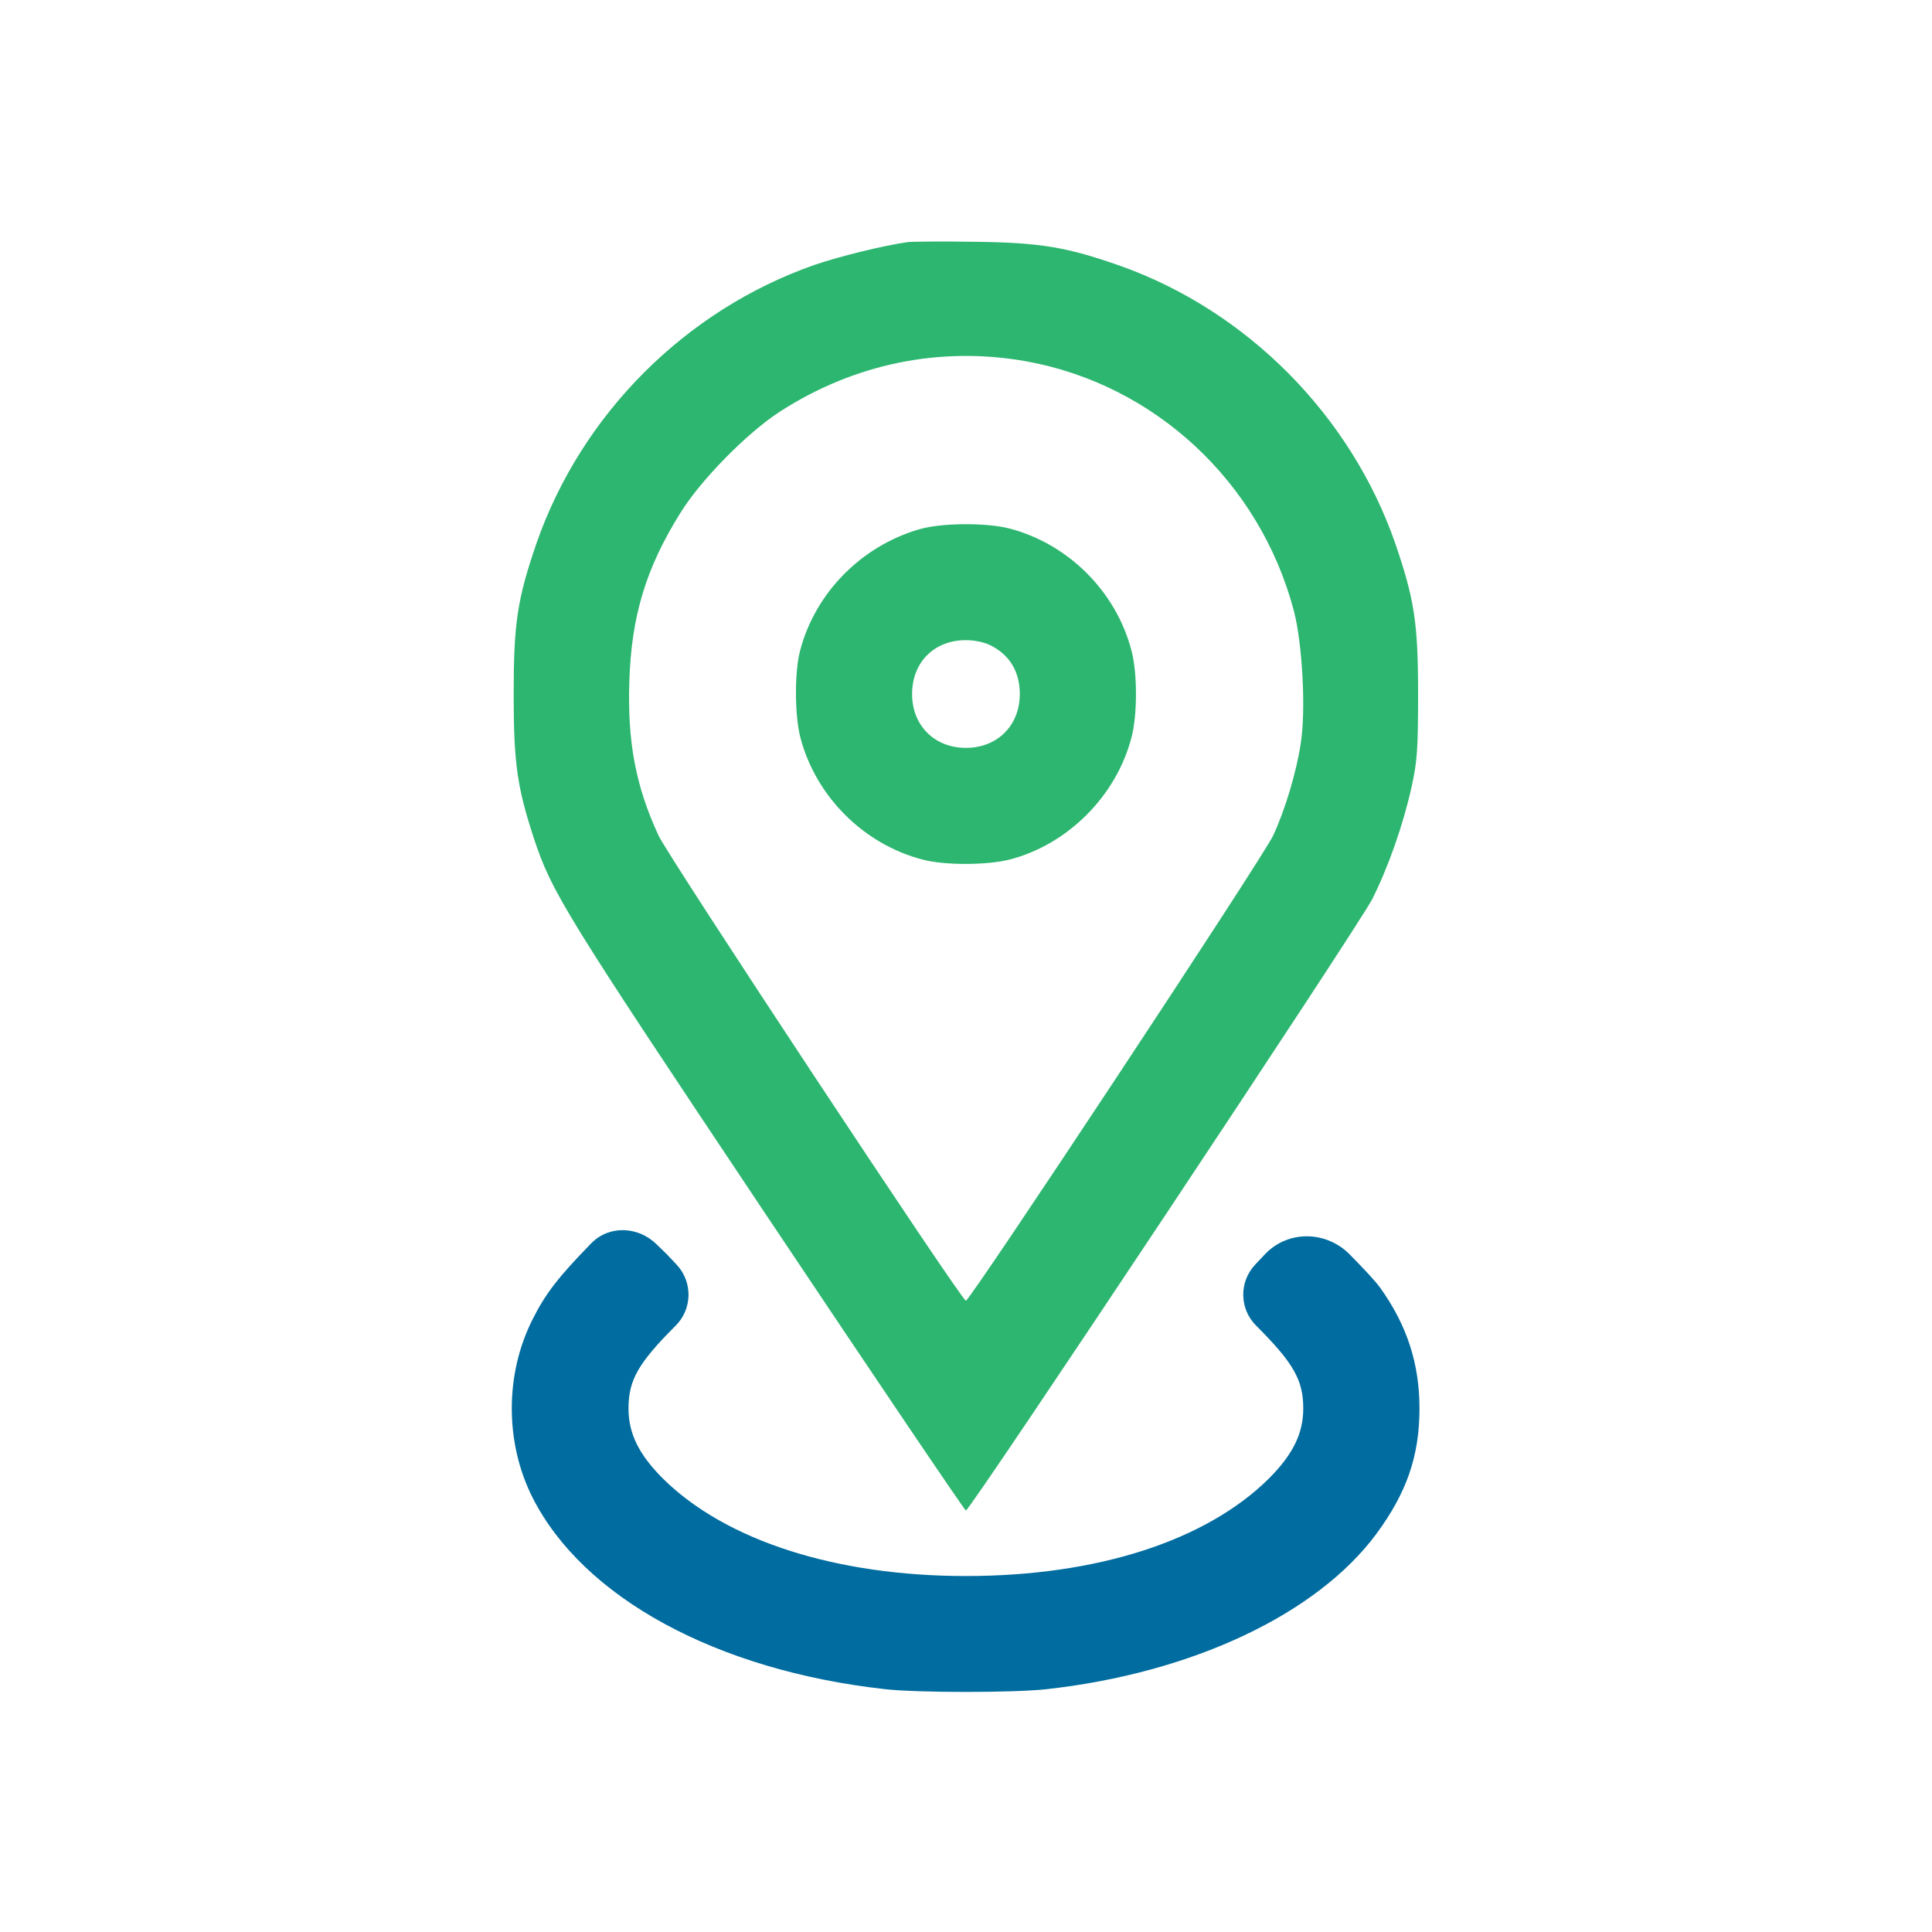
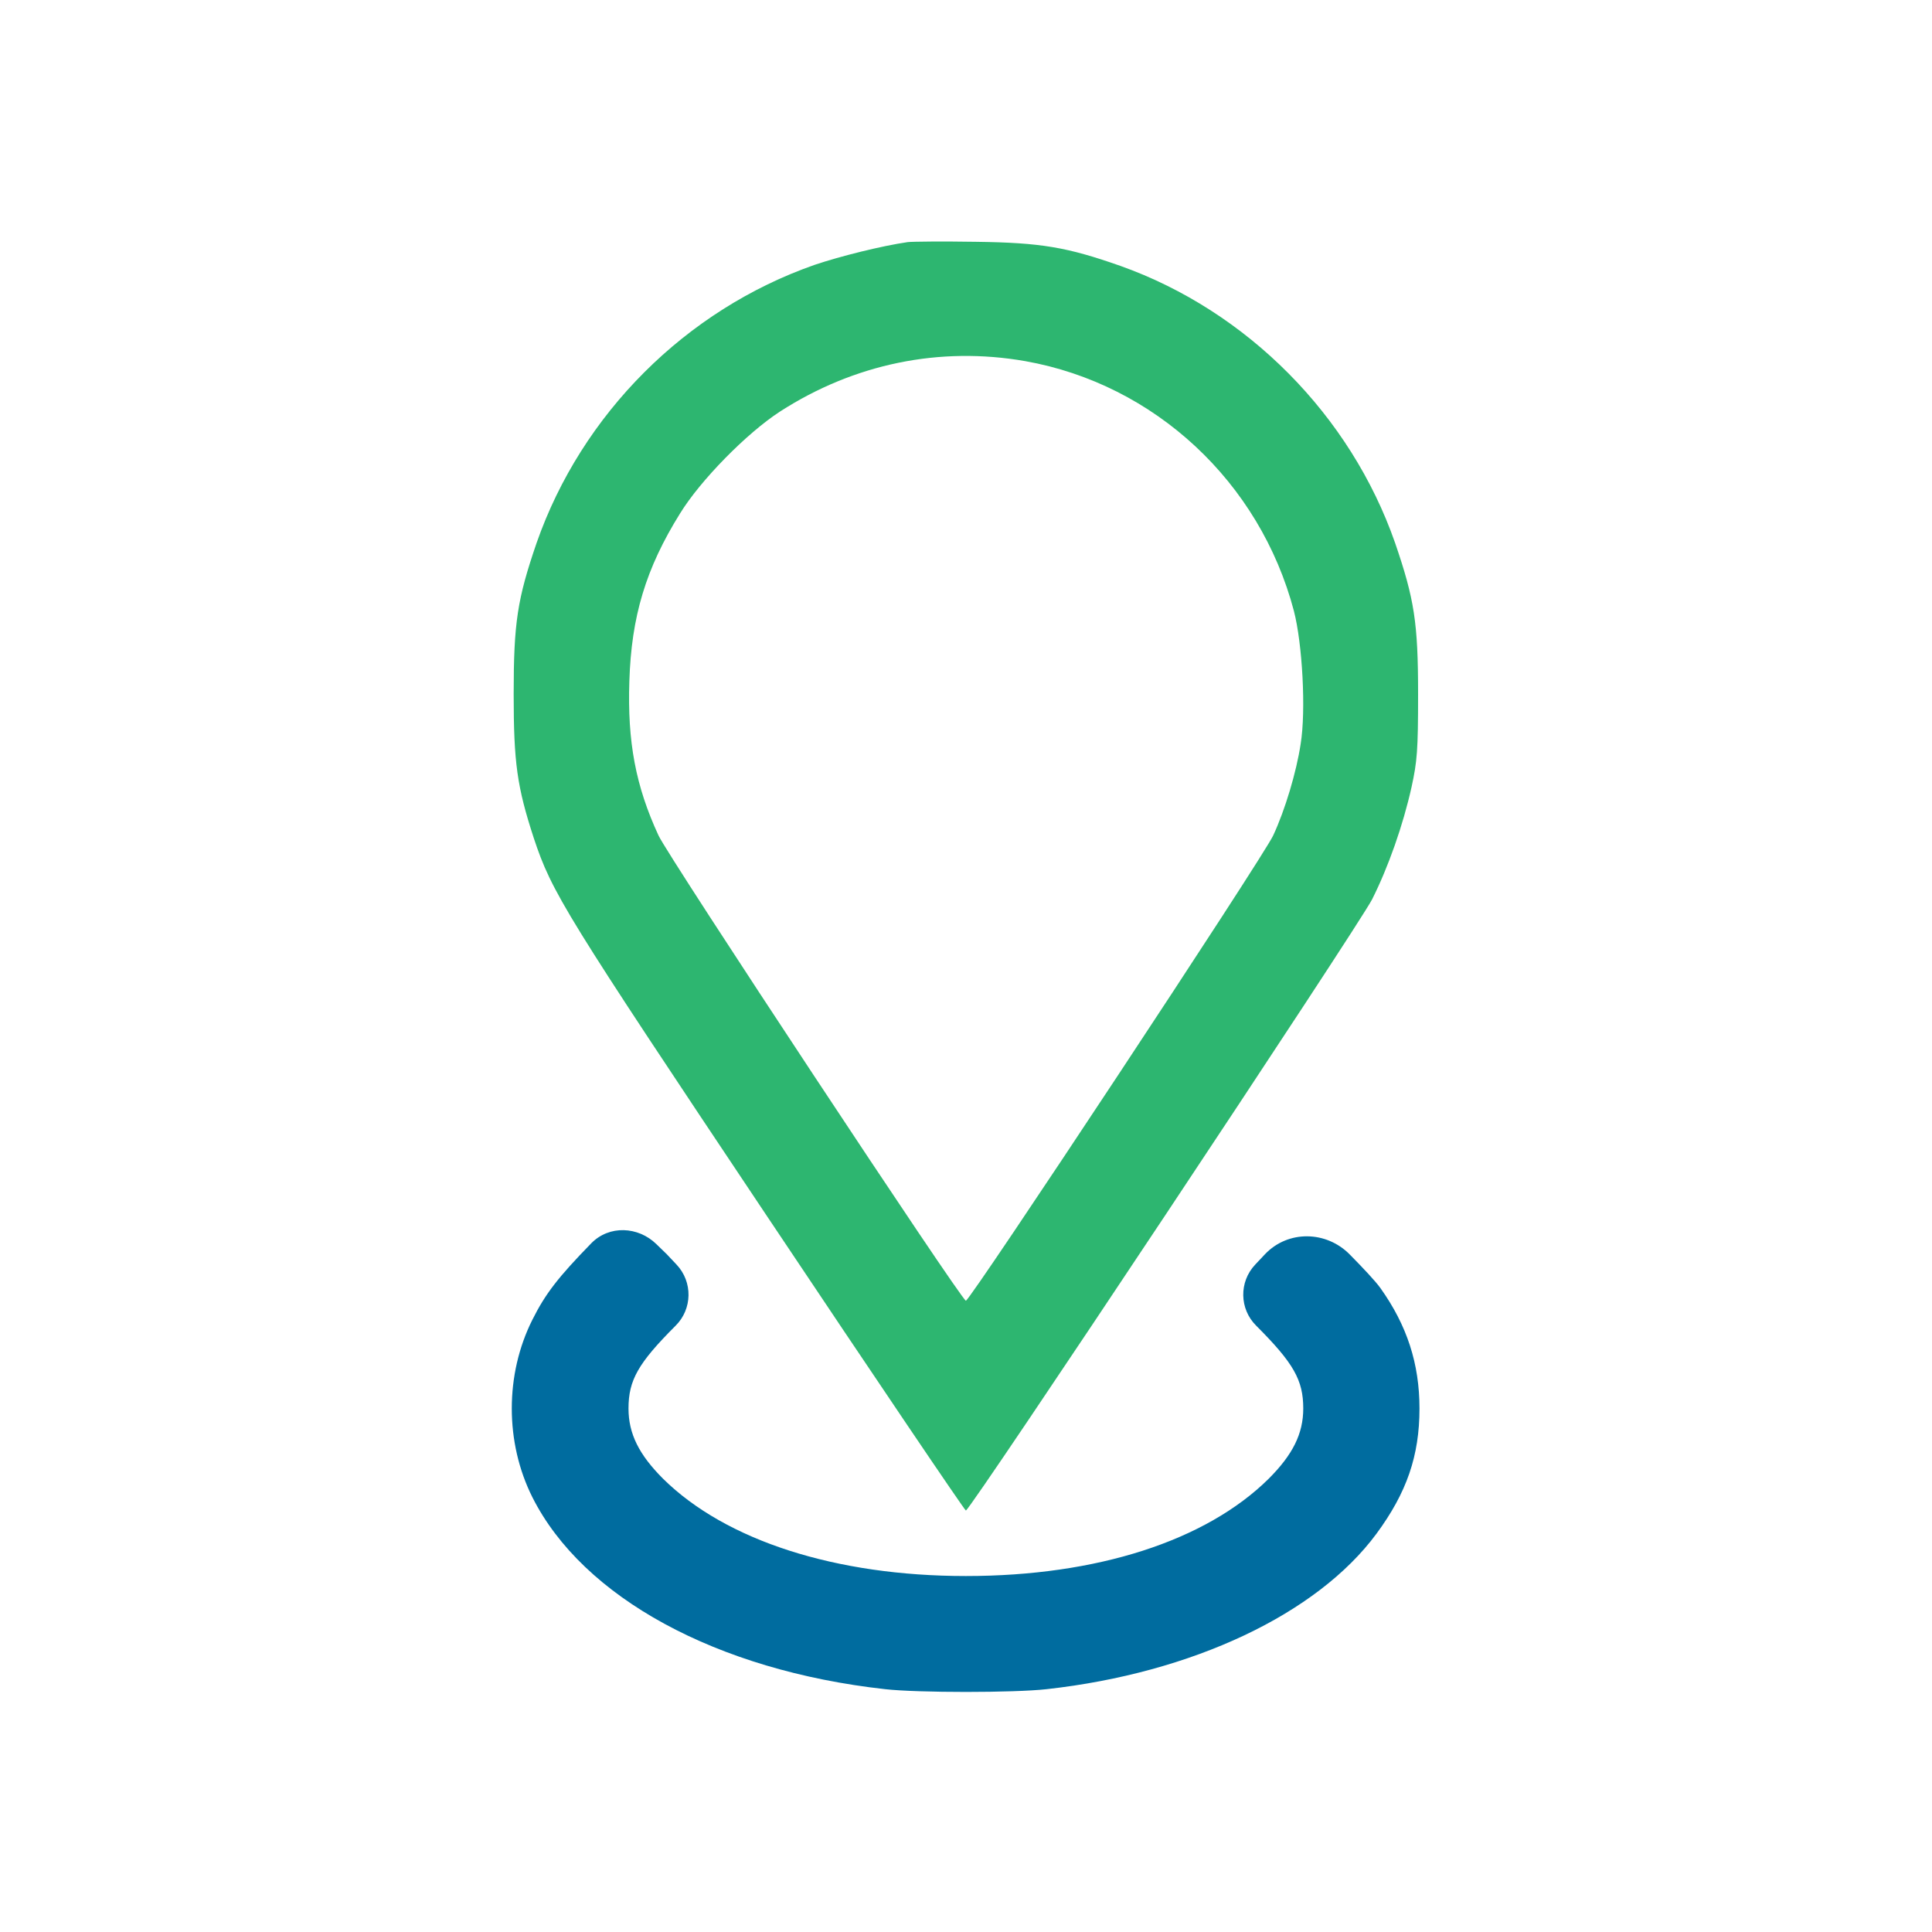
<svg xmlns="http://www.w3.org/2000/svg" width="32" height="32" viewBox="0 0 32 32" fill="none">
  <path d="M15.035 4.01C14.608 4.071 13.913 4.245 13.495 4.386C11.358 5.132 9.635 6.856 8.888 8.992C8.569 9.922 8.508 10.312 8.508 11.495C8.508 12.636 8.564 13.031 8.841 13.881C9.142 14.787 9.348 15.12 12.711 20.154C14.5 22.831 15.979 25.019 15.998 25.019C16.068 25.019 22.511 15.322 22.727 14.895C22.994 14.364 23.239 13.669 23.38 13.035C23.473 12.608 23.488 12.43 23.488 11.495C23.488 10.312 23.426 9.922 23.107 8.992C22.37 6.879 20.656 5.151 18.557 4.404C17.674 4.094 17.247 4.019 16.162 4.005C15.622 3.996 15.115 4.001 15.035 4.01ZM16.984 5.982C19.125 6.363 20.867 7.983 21.431 10.119C21.572 10.664 21.633 11.767 21.543 12.322C21.473 12.786 21.285 13.416 21.088 13.838C20.933 14.181 16.068 21.544 15.998 21.544C15.927 21.544 11.062 14.181 10.907 13.838C10.527 13.017 10.391 12.284 10.424 11.284C10.457 10.213 10.696 9.415 11.264 8.504C11.602 7.954 12.368 7.175 12.917 6.818C14.148 6.024 15.566 5.733 16.984 5.982Z" fill="#2DB670" />
-   <path d="M15.224 8.767C14.261 9.048 13.501 9.823 13.252 10.777C13.158 11.129 13.162 11.852 13.256 12.213C13.51 13.19 14.304 13.984 15.28 14.237C15.651 14.336 16.351 14.331 16.722 14.237C17.685 13.989 18.492 13.181 18.741 12.213C18.84 11.847 18.84 11.143 18.741 10.777C18.488 9.8 17.694 9.006 16.717 8.753C16.332 8.654 15.59 8.659 15.224 8.767ZM16.412 10.692C16.727 10.852 16.891 11.129 16.891 11.495C16.891 12.016 16.52 12.387 15.999 12.387C15.477 12.387 15.107 12.016 15.107 11.495C15.107 10.974 15.468 10.607 15.989 10.603C16.144 10.603 16.304 10.636 16.412 10.692Z" fill="#2DB670" />
  <path d="M9.795 20.591C9.245 21.155 9.034 21.427 8.818 21.859C8.363 22.765 8.363 23.892 8.818 24.799C9.654 26.461 11.87 27.668 14.66 27.978C15.204 28.039 16.792 28.039 17.336 27.978C19.75 27.71 21.816 26.733 22.798 25.404C23.3 24.723 23.511 24.113 23.511 23.329C23.511 22.587 23.305 21.953 22.863 21.333C22.782 21.22 22.576 21.001 22.357 20.779C21.968 20.383 21.334 20.372 20.952 20.774L20.79 20.946C20.52 21.232 20.527 21.681 20.807 21.958C21.427 22.578 21.586 22.859 21.586 23.329C21.586 23.747 21.412 24.094 21.013 24.493C19.971 25.522 18.168 26.104 15.998 26.104C13.843 26.104 12.021 25.517 10.983 24.493C10.584 24.094 10.41 23.747 10.41 23.329C10.41 22.859 10.57 22.578 11.19 21.958C11.469 21.681 11.476 21.232 11.206 20.946L11.044 20.774L10.871 20.606C10.569 20.312 10.091 20.29 9.795 20.591Z" fill="#006C9F" />
</svg>